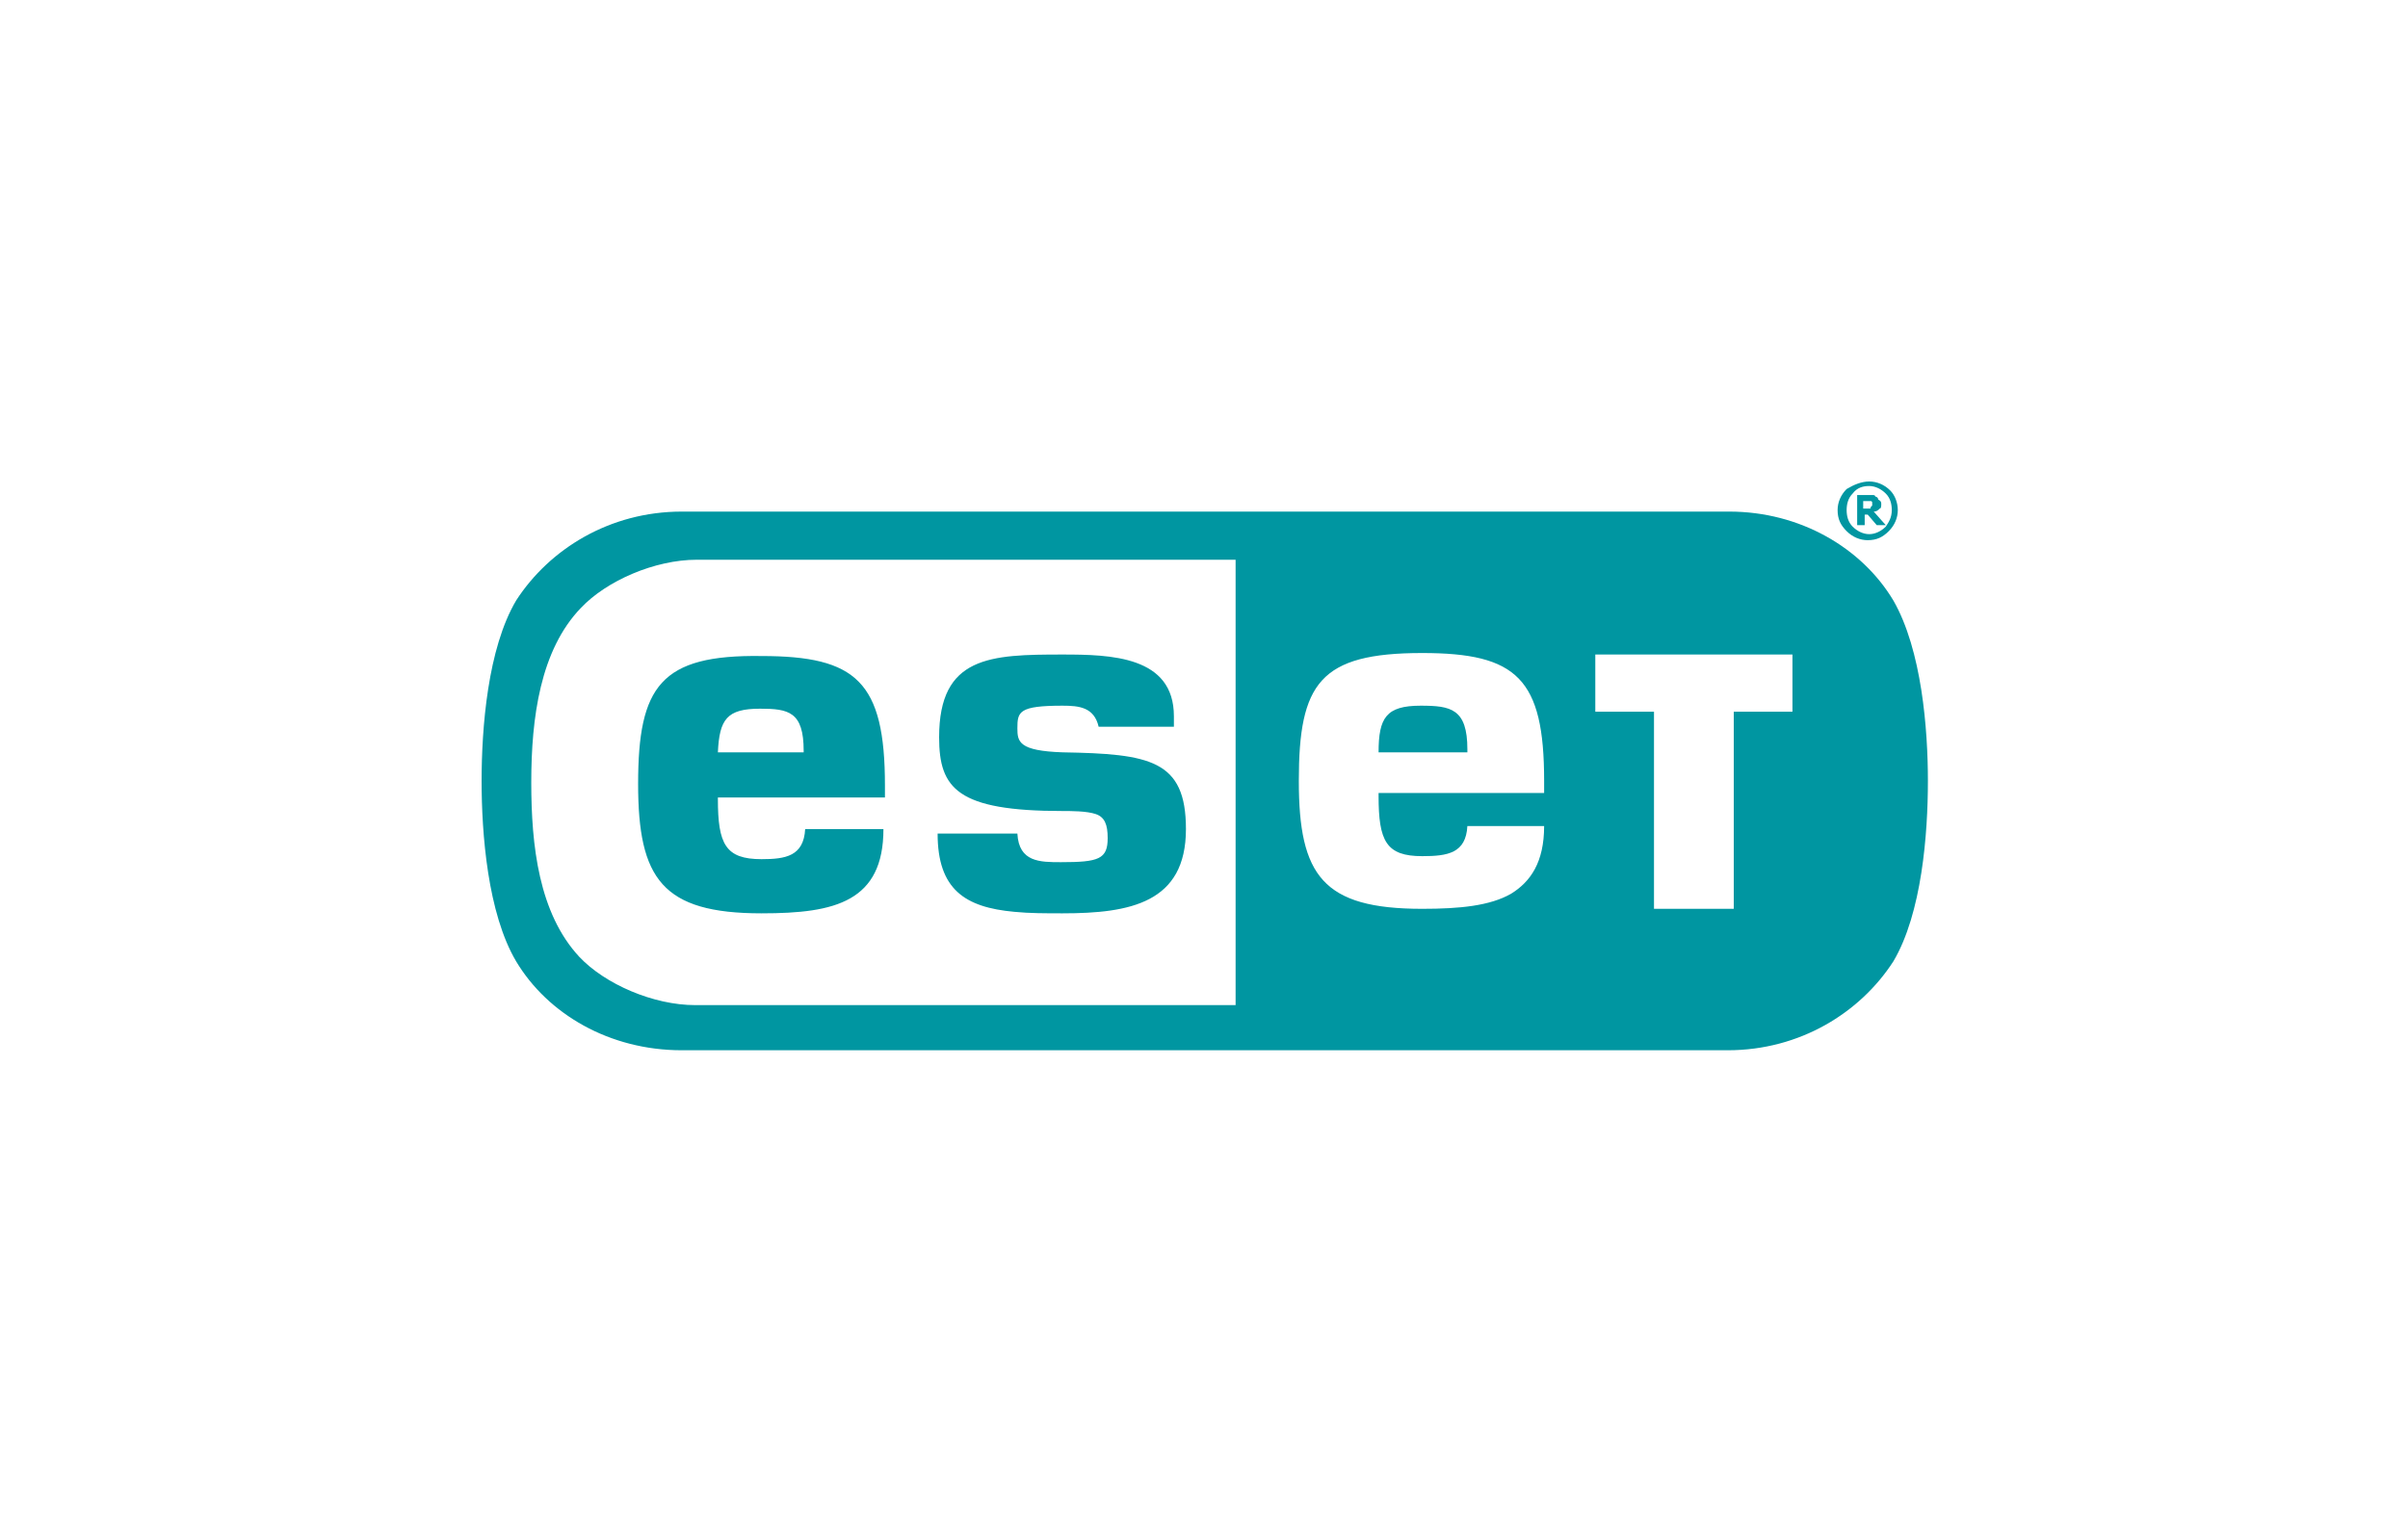
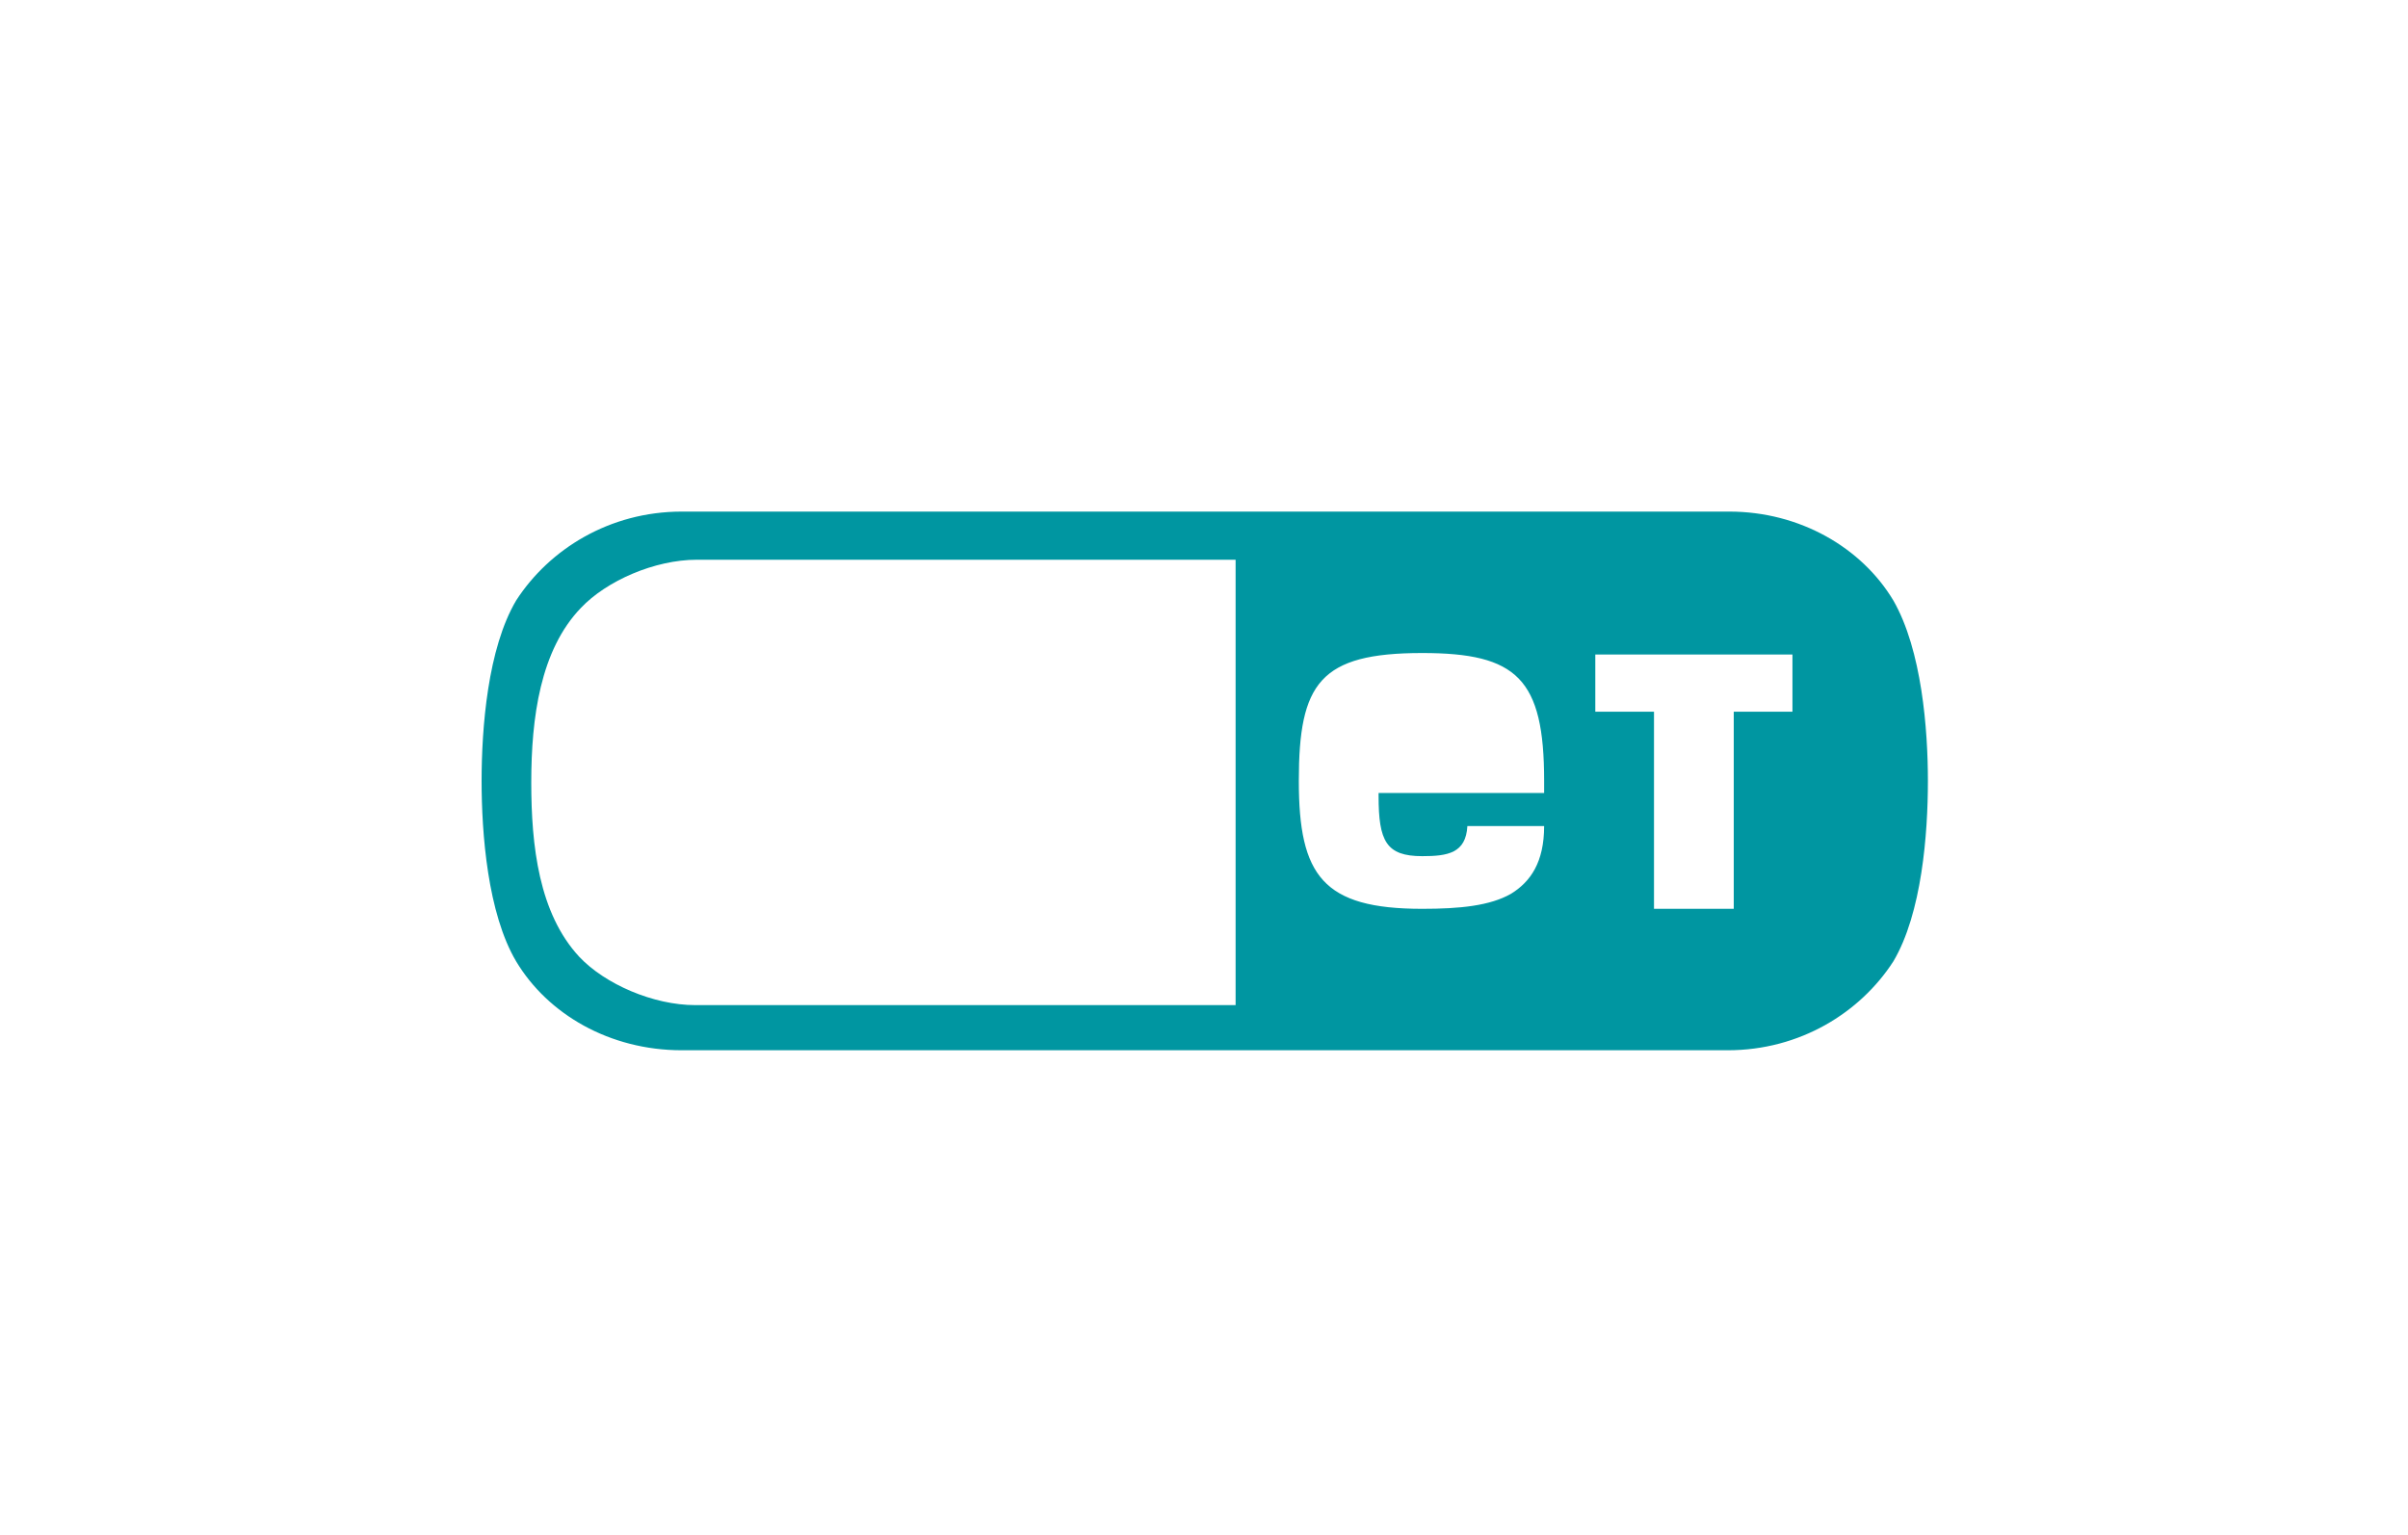
<svg xmlns="http://www.w3.org/2000/svg" width="160" height="102" viewBox="0 0 160 102" fill="none">
-   <path d="M125.3 34.9H124.7L124.1 34.2H123.9V34.9H123.4V32.9H124.4C124.5 32.9 124.6 32.9 124.6 33C124.7 33 124.8 33.1 124.8 33.2C125 33.3 125 33.4 125 33.5C125 33.6 125 33.8 124.9 33.8C124.8 33.9 124.7 34 124.5 34L125.3 34.9ZM124.4 33.5V33.4C124.4 33.4 124.4 33.3 124.3 33.3H124.2H123.8V33.8H124.2C124.3 33.8 124.3 33.8 124.3 33.7L124.4 33.6V33.5Z" fill="#0096A1" />
-   <path d="M126.1 33.9C126.1 34.4 125.9 34.9 125.5 35.3C125.1 35.7 124.7 35.9 124.1 35.9C123.6 35.9 123.1 35.7 122.7 35.3C122.3 34.9 122.1 34.5 122.1 33.9C122.1 33.4 122.3 32.9 122.7 32.5C123.2 32.2 123.7 32 124.2 32C124.7 32 125.2 32.2 125.6 32.6C125.9 32.9 126.1 33.4 126.1 33.9ZM125.7 33.9C125.7 33.5 125.6 33.1 125.3 32.8C125 32.5 124.6 32.3 124.2 32.3C123.8 32.3 123.4 32.4 123.1 32.8C122.8 33.1 122.7 33.5 122.7 33.9C122.7 34.3 122.8 34.7 123.1 35C123.4 35.3 123.8 35.5 124.2 35.5C124.6 35.5 125 35.3 125.3 35C125.5 34.7 125.7 34.4 125.7 33.9ZM42.4 52.1C42.4 58.4 44 60.7 50.6 60.7C53.1 60.7 55.1 60.5 56.5 59.7C57.9 58.9 58.7 57.5 58.7 55.1H53.5C53.4 56.9 52.2 57.1 50.6 57.1C48.2 57.1 47.7 56.1 47.7 53.1V53H58.8V52.2C58.8 45.3 56.9 43.6 50.6 43.6C43.9 43.5 42.4 45.6 42.4 52.1ZM50.5 47.1C52.4 47.1 53.4 47.3 53.4 49.9V50H47.7C47.8 47.8 48.3 47.1 50.5 47.1ZM94.4 46.9C92.1 46.9 91.6 47.7 91.6 50H97.5V49.8C97.5 47.1 96.4 46.9 94.4 46.9ZM70.5 57.3C69.1 57.3 67.7 57.3 67.6 55.4H62.3C62.3 59.1 64.1 60.3 67.4 60.6C68.4 60.7 69.5 60.7 70.6 60.7C75.1 60.7 78.8 60 78.8 55.1C78.8 50.5 76.4 50.1 70.6 50C67.7 49.9 67.6 49.3 67.6 48.4C67.6 47.3 67.7 46.9 70.6 46.9C71.7 46.9 72.7 47 73 48.3H78V47.6C78 43.6 73.8 43.5 70.6 43.5C65.8 43.5 62.4 43.6 62.4 49C62.4 52.4 63.6 53.9 70.6 53.9C71.2 53.9 72.2 53.9 72.8 54.1C73.4 54.3 73.6 54.8 73.6 55.7C73.6 57.1 73 57.3 70.5 57.3Z" fill="#0096A1" />
  <path d="M125.8 39.9C123.7 36.4 119.6 34 114.9 34H45.3C40.5 34 36.5 36.5 34.3 39.9C32.4 43.1 32 48.4 32 51.9C32 55.4 32.4 60.7 34.3 63.9C36.4 67.4 40.5 69.8 45.3 69.8H114.8C119.6 69.8 123.6 67.3 125.8 63.9C127.7 60.7 128.1 55.4 128.1 51.9C128.1 48.5 127.7 43.2 125.8 39.9ZM82.1 66.8H46.2C43.4 66.8 40.2 65.4 38.5 63.6C35.8 60.7 35.3 56.2 35.3 52C35.3 47.7 35.9 43.2 38.6 40.4C40.3 38.6 43.5 37.2 46.3 37.2H82.1V66.8ZM102.7 52.7H91.6V52.9C91.6 55.9 92.1 56.9 94.5 56.9C96.2 56.9 97.4 56.7 97.5 54.9H102.6C102.6 57.3 101.7 58.6 100.4 59.4C99 60.2 97 60.4 94.5 60.4C87.9 60.4 86.3 58.2 86.3 51.9C86.3 45.4 87.7 43.4 94.5 43.4C100.8 43.4 102.6 45.1 102.6 51.9V52.7H102.7ZM119.1 47.3H115.2V60.4H109.9V47.3H106V43.5H119.1V47.3Z" fill="#0096A1" />
</svg>